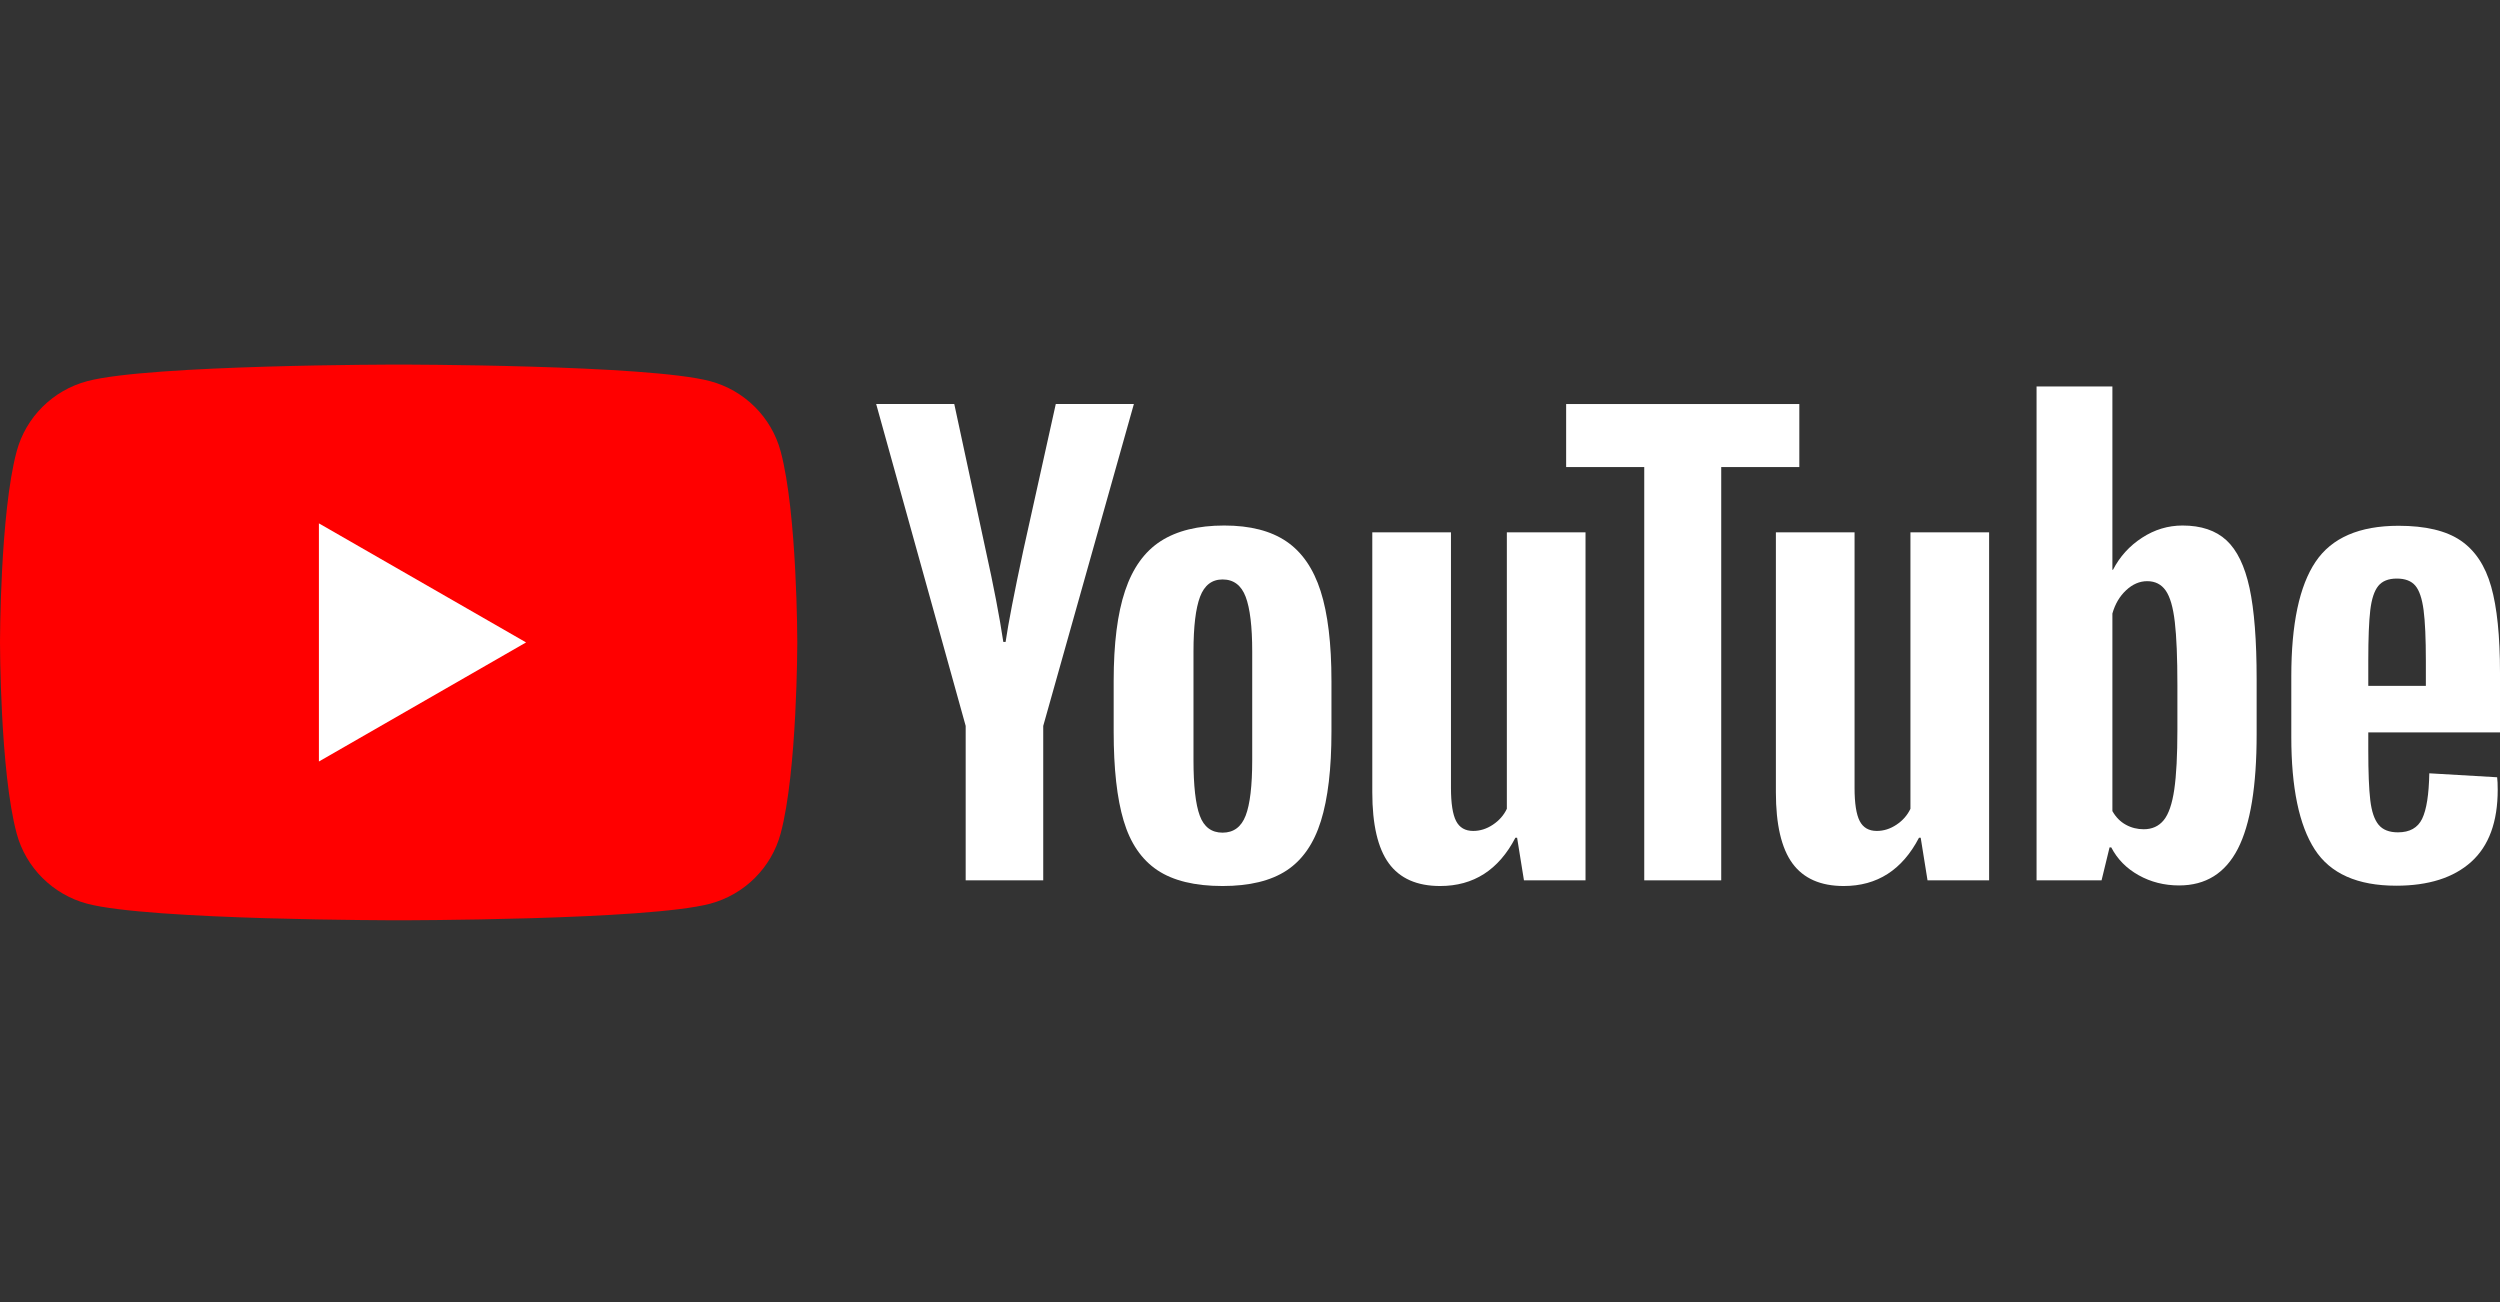
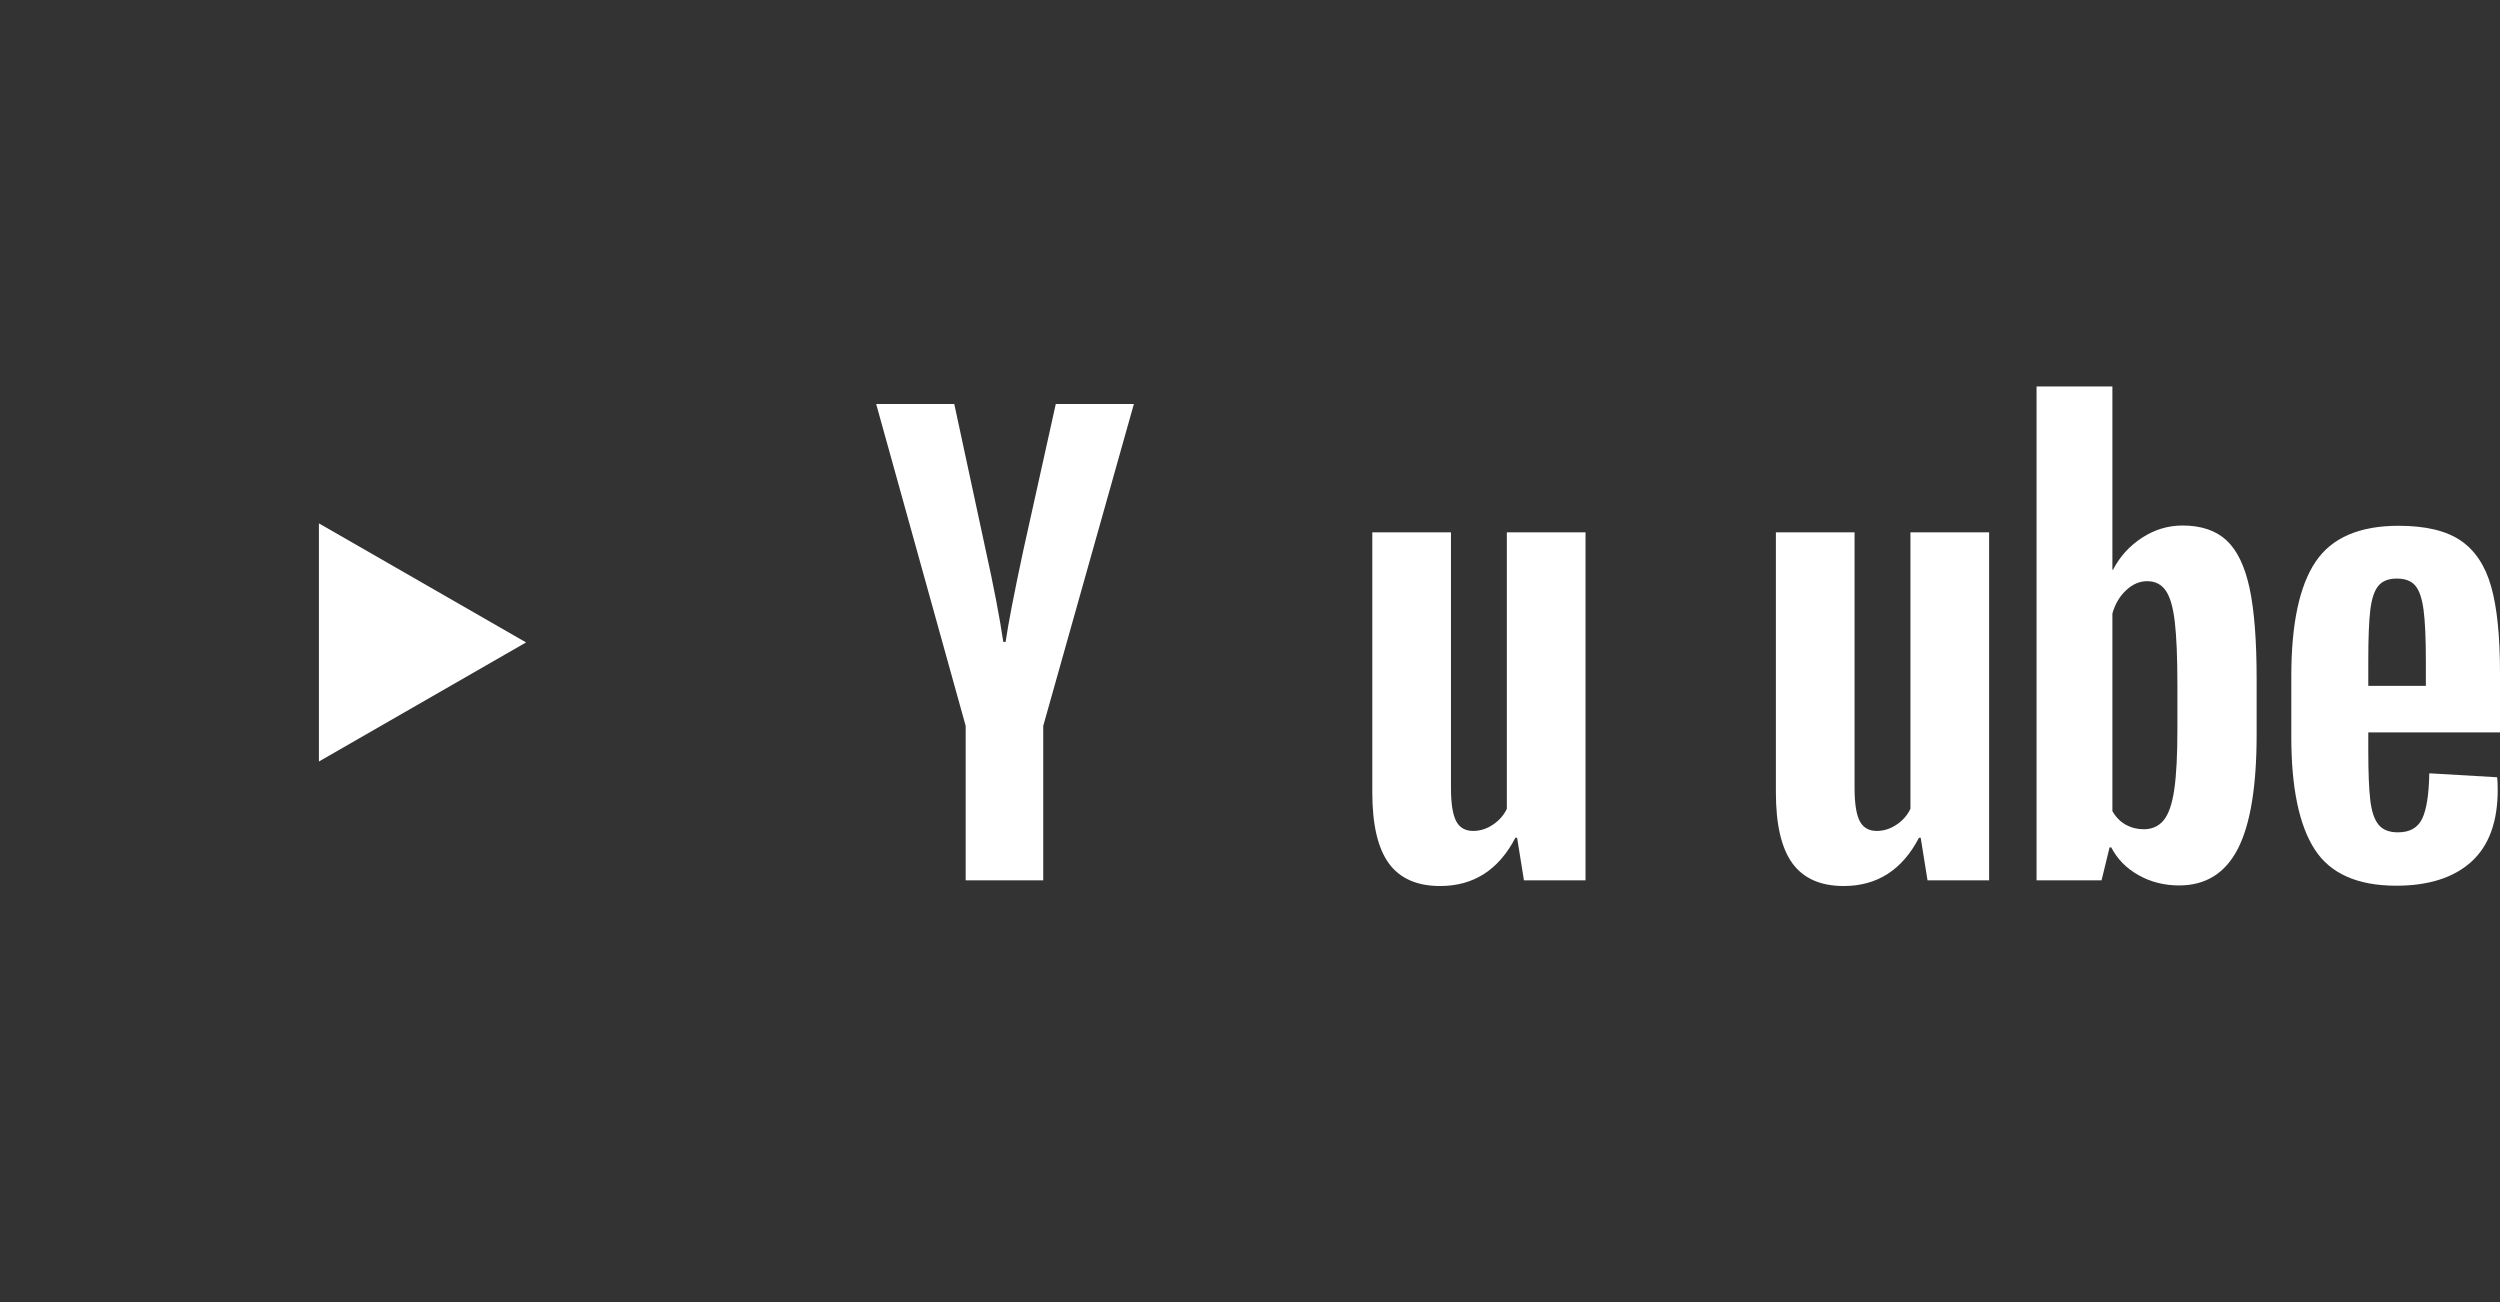
<svg xmlns="http://www.w3.org/2000/svg" width="96" height="50" viewBox="0 0 96 50" fill="none">
  <rect x="0" y="0" width="96" height="50" fill="#333333" stroke="none" />
  <g id="YouTube">
    <g id="g12">
      <g id="g18">
-         <path id="path20" d="M29.977 17.332C29.625 16.02 28.587 14.988 27.27 14.637C24.882 14 15.308 14 15.308 14C15.308 14 5.734 14 3.347 14.637C2.029 14.988 0.992 16.02 0.64 17.332C4.80687e-07 19.709 0 24.669 0 24.669C0 24.669 4.80687e-07 29.629 0.64 32.006C0.992 33.318 2.029 34.351 3.347 34.702C5.734 35.339 15.308 35.339 15.308 35.339C15.308 35.339 24.882 35.339 27.27 34.702C28.587 34.351 29.625 33.318 29.977 32.006C30.616 29.629 30.616 24.669 30.616 24.669C30.616 24.669 30.616 19.709 29.977 17.332Z" fill="#FF0000" />
-       </g>
+         </g>
      <g id="g22">
        <path id="path24" d="M12.246 29.242L20.201 24.669L12.246 20.097V29.242Z" fill="white" />
      </g>
      <g id="g26">
-         <path id="path28" d="M47.833 31.32C48.001 30.884 48.085 30.172 48.085 29.184V25.02C48.085 24.061 48.001 23.36 47.833 22.916C47.665 22.473 47.37 22.251 46.946 22.251C46.538 22.251 46.249 22.473 46.082 22.916C45.914 23.36 45.83 24.061 45.83 25.02V29.184C45.83 30.172 45.91 30.884 46.071 31.32C46.231 31.756 46.523 31.974 46.946 31.974C47.37 31.974 47.665 31.756 47.833 31.32ZM44.44 33.413C43.834 33.006 43.403 32.374 43.148 31.516C42.892 30.659 42.765 29.518 42.765 28.094V26.153C42.765 24.715 42.91 23.559 43.203 22.687C43.494 21.816 43.95 21.18 44.571 20.78C45.191 20.38 46.005 20.18 47.012 20.18C48.005 20.18 48.8 20.384 49.398 20.791C49.997 21.198 50.435 21.834 50.712 22.698C50.989 23.563 51.128 24.715 51.128 26.153V28.094C51.128 29.518 50.993 30.663 50.723 31.527C50.453 32.392 50.015 33.024 49.41 33.423C48.804 33.823 47.983 34.023 46.946 34.023C45.881 34.023 45.045 33.819 44.44 33.413Z" fill="white" />
-       </g>
+         </g>
      <g id="g30">
        <path id="path32" d="M91.325 22.501C91.172 22.69 91.07 22.999 91.019 23.427C90.968 23.856 90.942 24.506 90.942 25.378V26.337H93.153V25.378C93.153 24.521 93.124 23.871 93.066 23.427C93.007 22.984 92.902 22.672 92.749 22.49C92.595 22.308 92.358 22.217 92.037 22.217C91.716 22.217 91.478 22.312 91.325 22.501ZM90.942 28.125V28.801C90.942 29.658 90.968 30.302 91.019 30.73C91.07 31.159 91.175 31.471 91.336 31.668C91.497 31.864 91.745 31.962 92.081 31.962C92.533 31.962 92.843 31.788 93.011 31.439C93.179 31.09 93.27 30.509 93.285 29.695L95.89 29.847C95.905 29.964 95.912 30.124 95.912 30.327C95.912 31.562 95.573 32.485 94.894 33.096C94.216 33.706 93.255 34.011 92.015 34.011C90.526 34.011 89.483 33.546 88.884 32.616C88.285 31.686 87.986 30.247 87.986 28.299V25.967C87.986 23.961 88.296 22.497 88.917 21.574C89.537 20.651 90.599 20.19 92.103 20.19C93.139 20.19 93.934 20.379 94.489 20.757C95.044 21.135 95.434 21.723 95.66 22.522C95.887 23.322 96 24.427 96 25.836V28.125H90.942Z" fill="white" />
      </g>
      <g id="g34">
-         <path id="path36" d="M37.082 27.875L33.645 15.514H36.644L37.849 21.117C38.155 22.498 38.381 23.675 38.527 24.649H38.615C38.717 23.951 38.943 22.781 39.294 21.139L40.542 15.514H43.541L40.06 27.875V33.805H37.082V27.875Z" fill="white" />
+         <path id="path36" d="M37.082 27.875L33.645 15.514H36.644L37.849 21.117C38.155 22.498 38.381 23.675 38.527 24.649H38.615C38.717 23.951 38.943 22.781 39.294 21.139L40.542 15.514H43.541L40.06 27.875V33.805H37.082V27.875" fill="white" />
      </g>
      <g id="g38">
        <path id="path40" d="M60.884 20.442V33.805H58.52L58.257 32.17H58.191C57.549 33.405 56.585 34.023 55.301 34.023C54.41 34.023 53.754 33.732 53.33 33.151C52.907 32.57 52.696 31.661 52.696 30.426V20.442H55.717V30.252C55.717 30.848 55.783 31.273 55.914 31.527C56.045 31.781 56.264 31.908 56.571 31.908C56.834 31.908 57.086 31.829 57.326 31.669C57.567 31.509 57.746 31.305 57.863 31.058V20.442H60.884Z" fill="white" />
      </g>
      <g id="g42">
        <path id="path44" d="M76.382 20.442V33.805H74.017L73.755 32.17H73.689C73.046 33.405 72.083 34.023 70.799 34.023C69.909 34.023 69.252 33.732 68.828 33.151C68.405 32.57 68.194 31.661 68.194 30.426V20.442H71.215V30.252C71.215 30.848 71.281 31.273 71.412 31.527C71.543 31.781 71.762 31.908 72.069 31.908C72.332 31.908 72.584 31.829 72.824 31.669C73.065 31.509 73.243 31.305 73.361 31.058V20.442H76.382Z" fill="white" />
      </g>
      <g id="g46">
-         <path id="path48" d="M69.094 17.935H66.095V33.805H63.139V17.935H60.14V15.515H69.094V17.935Z" fill="white" />
-       </g>
+         </g>
      <g id="g50">
        <path id="path52" d="M83.612 28.029C83.612 29.003 83.572 29.766 83.492 30.318C83.411 30.87 83.276 31.263 83.087 31.495C82.897 31.727 82.641 31.843 82.32 31.843C82.072 31.843 81.842 31.786 81.631 31.669C81.419 31.553 81.248 31.379 81.116 31.146V23.56C81.218 23.197 81.393 22.899 81.642 22.666C81.89 22.434 82.159 22.317 82.452 22.317C82.758 22.317 82.995 22.437 83.163 22.677C83.331 22.917 83.448 23.32 83.513 23.887C83.579 24.453 83.612 25.26 83.612 26.306V28.029ZM86.382 22.578C86.199 21.735 85.904 21.125 85.495 20.747C85.086 20.369 84.524 20.18 83.809 20.18C83.254 20.18 82.736 20.336 82.255 20.649C81.773 20.961 81.401 21.372 81.138 21.881H81.116L81.116 14.839H78.204V33.805H80.7L81.007 32.54H81.072C81.306 32.991 81.656 33.347 82.123 33.608C82.59 33.87 83.109 34.001 83.678 34.001C84.699 34.001 85.451 33.532 85.933 32.595C86.415 31.657 86.655 30.193 86.655 28.202V26.088C86.655 24.591 86.564 23.421 86.382 22.578Z" fill="white" />
      </g>
    </g>
  </g>
</svg>